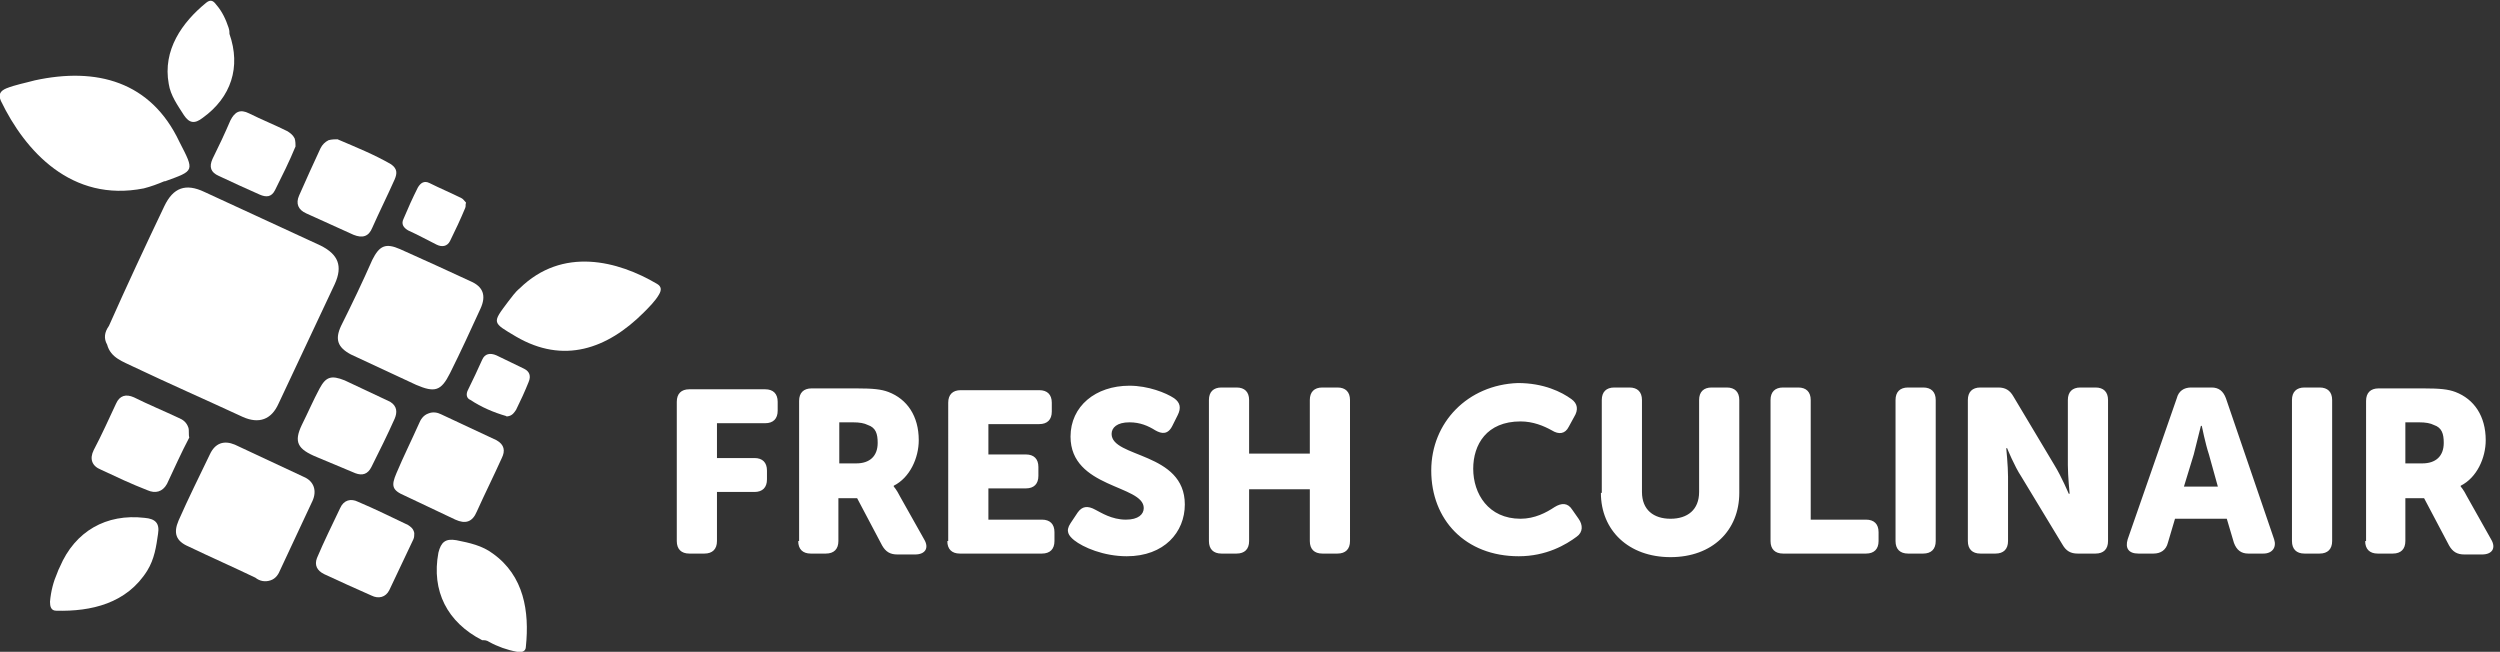
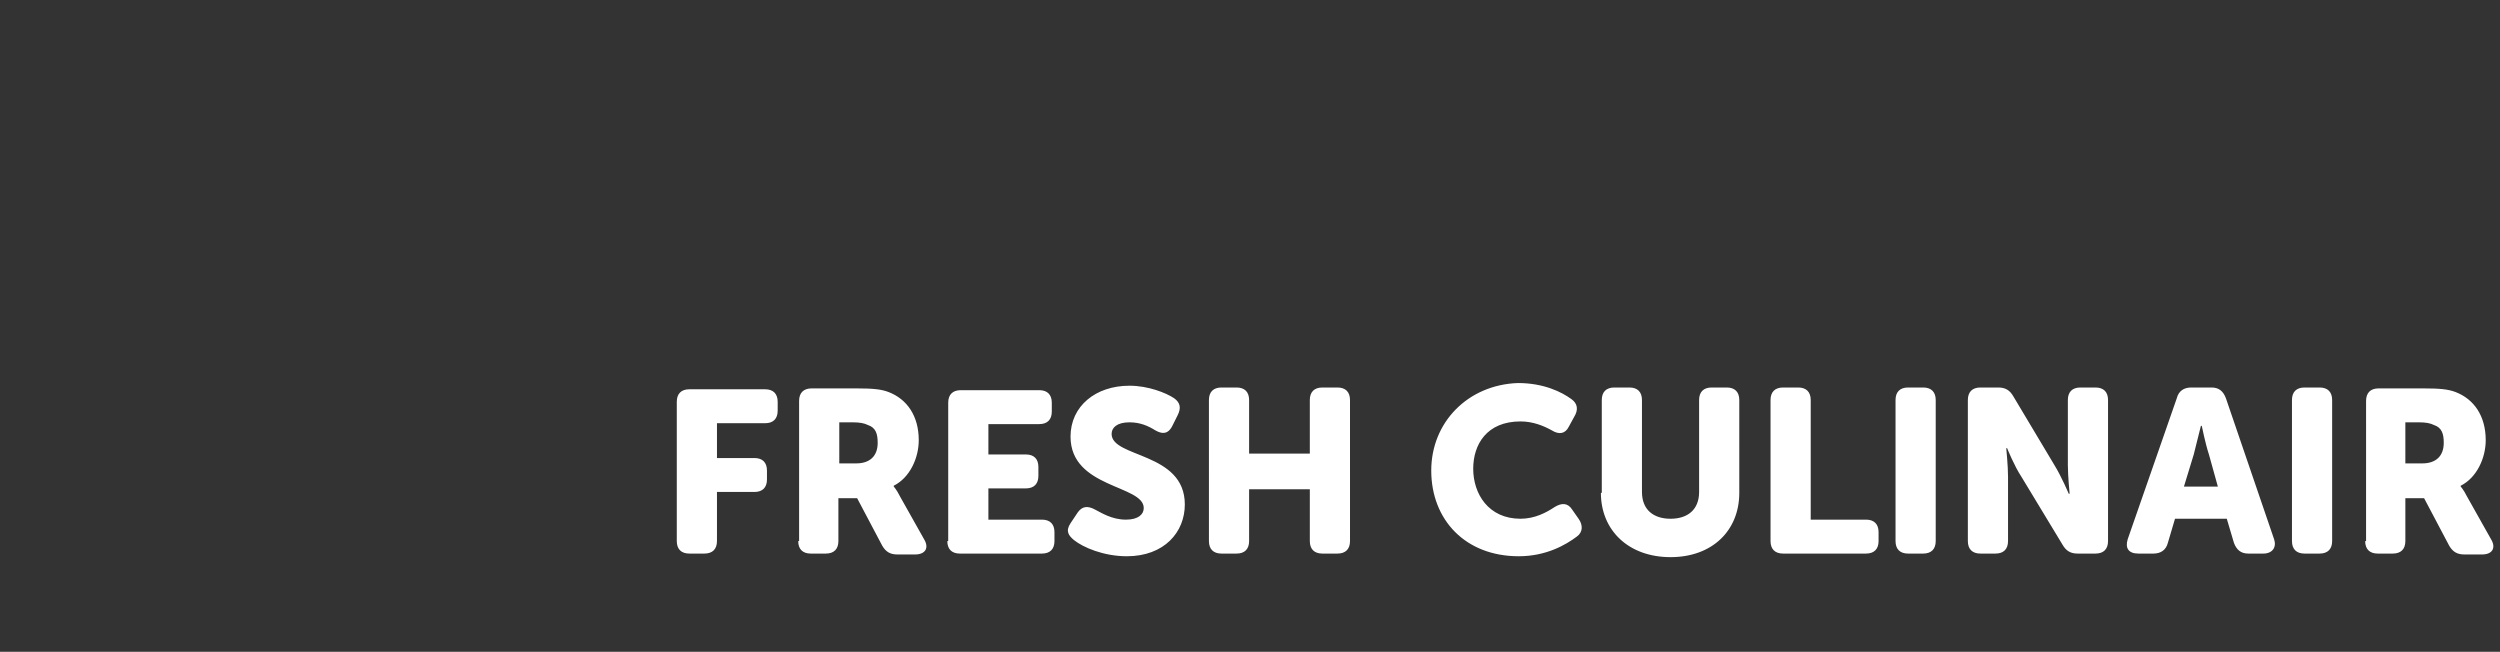
<svg xmlns="http://www.w3.org/2000/svg" xmlns:xlink="http://www.w3.org/1999/xlink" version="1.1" id="Laag_1" x="0px" y="0px" viewBox="0 0 280 73" style="enable-background:new 0 0 280 73;" xml:space="preserve">
  <rect x="0" y="0" width="280" height="73" fill="#333333" stroke="none" />
  <style type="text/css">
	.st0{fill:#FFFFFF;}
	.st1{clip-path:url(#SVGID_2_);fill:#FFFFFF;}
</style>
  <path class="st0" d="M75.8,60.6c0,0.9,0.5,1.4,1.4,1.4h1.7c0.9,0,1.4-0.5,1.4-1.4v-5.5h4.2c0.9,0,1.4-0.5,1.4-1.4v-1  c0-0.9-0.5-1.4-1.4-1.4h-4.2v-3.9h5.4c0.9,0,1.4-0.5,1.4-1.4v-1c0-0.9-0.5-1.4-1.4-1.4h-8.5c-0.9,0-1.4,0.5-1.4,1.4V60.6z   M89.4,60.6c0,0.9,0.5,1.4,1.4,1.4h1.7c0.9,0,1.4-0.5,1.4-1.4v-4.8h2.1l2.8,5.3c0.4,0.7,0.9,1,1.7,1h2c1.1,0,1.6-0.7,1-1.7l-2.7-4.8  c-0.4-0.8-0.7-1.1-0.7-1.1v-0.1c1.8-0.9,2.8-3.1,2.8-5.1c0-2.7-1.3-4.6-3.4-5.4c-0.8-0.3-1.7-0.4-3.6-0.4h-5c-0.9,0-1.4,0.5-1.4,1.4  V60.6z M94,51.8v-4.5h1.5c0.8,0,1.3,0.1,1.7,0.3c0.9,0.3,1.1,1,1.1,2c0,1.5-0.9,2.3-2.4,2.3H94z M106.1,60.6c0,0.9,0.5,1.4,1.4,1.4  h9.2c0.9,0,1.4-0.5,1.4-1.4v-1c0-0.9-0.5-1.4-1.4-1.4h-6v-3.5h4.2c0.9,0,1.4-0.5,1.4-1.4v-1c0-0.9-0.5-1.4-1.4-1.4h-4.2v-3.4h5.7  c0.9,0,1.4-0.5,1.4-1.4v-1c0-0.9-0.5-1.4-1.4-1.4h-8.8c-0.9,0-1.4,0.5-1.4,1.4V60.6z M120.3,60.5c1,0.8,3.3,1.8,5.9,1.8  c4.2,0,6.5-2.7,6.5-5.8c0-5.9-8.2-5.2-8.2-7.9c0-0.7,0.6-1.3,2-1.3c1.2,0,2.1,0.4,2.9,0.9c0.7,0.4,1.4,0.5,1.9-0.5l0.6-1.2  c0.4-0.8,0.3-1.4-0.4-1.9c-0.9-0.6-2.9-1.4-5-1.4c-3.8,0-6.6,2.3-6.6,5.7c0,5.8,8.2,5.4,8.2,8c0,0.7-0.6,1.3-2,1.3  c-1.6,0-2.8-0.8-3.4-1.1c-0.9-0.5-1.5-0.4-2,0.3l-0.8,1.2C119.3,59.5,119.7,60,120.3,60.5z M135.4,60.6c0,0.9,0.5,1.4,1.4,1.4h1.7  c0.9,0,1.4-0.5,1.4-1.4v-5.8h6.8v5.8c0,0.9,0.5,1.4,1.4,1.4h1.7c0.9,0,1.4-0.5,1.4-1.4V44.8c0-0.9-0.5-1.4-1.4-1.4h-1.7  c-0.9,0-1.4,0.5-1.4,1.4v6h-6.8v-6c0-0.9-0.5-1.4-1.4-1.4h-1.7c-0.9,0-1.4,0.5-1.4,1.4V60.6z M160.3,52.7c0,5.5,3.8,9.6,9.8,9.6  c3.1,0,5.3-1.3,6.5-2.2c0.7-0.5,0.7-1.3,0.2-2l-0.7-1c-0.5-0.8-1.2-0.8-2-0.3c-0.9,0.6-2.2,1.3-3.8,1.3c-3.6,0-5.3-2.8-5.3-5.6  c0-2.7,1.5-5.3,5.3-5.3c1.4,0,2.6,0.5,3.5,1c0.8,0.5,1.5,0.4,1.9-0.4l0.6-1.1c0.5-0.8,0.4-1.5-0.3-2c-1.1-0.8-3.1-1.8-6-1.8  C164.4,43.1,160.3,47.3,160.3,52.7z M179.3,55.2c0,4.2,3.1,7.2,7.8,7.2c4.7,0,7.7-3,7.7-7.2V44.8c0-0.9-0.5-1.4-1.4-1.4h-1.7  c-0.9,0-1.4,0.5-1.4,1.4v10.3c0,2-1.3,3-3.2,3c-1.9,0-3.2-1-3.2-3V44.8c0-0.9-0.5-1.4-1.4-1.4h-1.7c-0.9,0-1.4,0.5-1.4,1.4V55.2z   M198.3,60.6c0,0.9,0.5,1.4,1.4,1.4h9.3c0.9,0,1.4-0.5,1.4-1.4v-1c0-0.9-0.5-1.4-1.4-1.4h-6.2V44.8c0-0.9-0.5-1.4-1.4-1.4h-1.7  c-0.9,0-1.4,0.5-1.4,1.4V60.6z M212.3,60.6c0,0.9,0.5,1.4,1.4,1.4h1.7c0.9,0,1.4-0.5,1.4-1.4V44.8c0-0.9-0.5-1.4-1.4-1.4h-1.7  c-0.9,0-1.4,0.5-1.4,1.4V60.6z M220.4,60.6c0,0.9,0.5,1.4,1.4,1.4h1.7c0.9,0,1.4-0.5,1.4-1.4v-7.2c0-1.2-0.2-3.2-0.2-3.2h0.1  c0,0,0.8,2,1.6,3.2L231,61c0.4,0.7,0.9,1,1.7,1h2c0.9,0,1.4-0.5,1.4-1.4V44.8c0-0.9-0.5-1.4-1.4-1.4H233c-0.9,0-1.4,0.5-1.4,1.4v7.3  c0,1.2,0.2,3.2,0.2,3.2h-0.1c0,0-0.8-1.9-1.6-3.2l-4.6-7.7c-0.4-0.7-0.9-1-1.7-1h-2c-0.9,0-1.4,0.5-1.4,1.4V60.6z M238.3,60.4  c-0.3,1,0.1,1.6,1.2,1.6h1.7c0.8,0,1.4-0.4,1.6-1.2l0.8-2.7h5.8l0.8,2.7c0.3,0.8,0.8,1.2,1.6,1.2h1.7c1,0,1.5-0.7,1.2-1.6l-5.4-15.8  c-0.3-0.8-0.8-1.2-1.6-1.2h-2.3c-0.8,0-1.4,0.4-1.6,1.2L238.3,60.4z M244.6,54.5l1.1-3.6c0.3-1.2,0.8-3.2,0.8-3.2h0.1  c0,0,0.4,2,0.8,3.2l1,3.6H244.6z M256.7,60.6c0,0.9,0.5,1.4,1.4,1.4h1.7c0.9,0,1.4-0.5,1.4-1.4V44.8c0-0.9-0.5-1.4-1.4-1.4h-1.7  c-0.9,0-1.4,0.5-1.4,1.4V60.6z M264.9,60.6c0,0.9,0.5,1.4,1.4,1.4h1.7c0.9,0,1.4-0.5,1.4-1.4v-4.8h2.1l2.8,5.3c0.4,0.7,0.9,1,1.7,1  h2c1.1,0,1.6-0.7,1-1.7l-2.7-4.8c-0.4-0.8-0.7-1.1-0.7-1.1v-0.1c1.8-0.9,2.8-3.1,2.8-5.1c0-2.7-1.3-4.6-3.4-5.4  c-0.8-0.3-1.7-0.4-3.6-0.4h-5c-0.9,0-1.4,0.5-1.4,1.4V60.6z M269.4,51.8v-4.5h1.5c0.8,0,1.3,0.1,1.7,0.3c0.9,0.3,1.1,1,1.1,2  c0,1.5-0.9,2.3-2.4,2.3H269.4z" />
  <g>
    <defs>
-       <rect id="SVGID_1_" width="74" height="73" />
-     </defs>
+       </defs>
    <clipPath id="SVGID_2_">
      <use xlink:href="#SVGID_1_" style="overflow:visible;" />
    </clipPath>
    <path class="st1" d="M12,38.6c0.4,1.5,1.8,1.9,3,2.5c4,1.9,8.1,3.7,12.2,5.6c1.8,0.8,3.2,0.3,4-1.5c2.1-4.5,4.2-8.9,6.3-13.4   c0.9-2,0.4-3.3-1.6-4.3c-4.3-2-8.7-4-13-6c-2.1-1-3.5-0.5-4.5,1.6c-2.1,4.4-4.2,8.9-6.2,13.4C11.7,37.2,11.6,37.9,12,38.6z" />
    <path class="st1" d="M18.4,20.3c0,0,0.1,0,0.1,0c3.3-1.2,3.3-1.1,1.6-4.4C16.9,9.1,10.8,7.5,3.9,9C2.8,9.3,1.7,9.5,0.7,9.9   c-0.7,0.3-0.9,0.7-0.6,1.4c2.7,5.6,7.9,11.4,16,9.8C16.9,20.9,17.7,20.6,18.4,20.3C18.4,20.4,18.4,20.4,18.4,20.3z" />
-     <path class="st1" d="M46.6,43.1c2.1,0.9,2.8,0.7,3.8-1.3c1.2-2.4,2.3-4.8,3.4-7.2c0.7-1.5,0.3-2.5-1.1-3.1   c-2.6-1.2-5.2-2.4-7.9-3.6c-1.6-0.7-2.3-0.4-3.1,1.2c-1.1,2.5-2.3,5-3.5,7.4c-0.7,1.5-0.4,2.4,1.1,3.2" />
-     <path class="st1" d="M30.3,65c0.6-0.2,0.9-0.7,1.1-1.2c1.2-2.6,2.4-5.1,3.6-7.7c0.5-1.1,0.2-2.2-1-2.7c-2.6-1.2-5.1-2.4-7.7-3.6   c-1.2-0.5-2.2-0.2-2.8,1.1c-1.2,2.5-2.4,4.9-3.5,7.4c-0.6,1.4-0.3,2.3,1.1,2.9c2.5,1.2,5,2.3,7.5,3.5C29.1,65.1,29.7,65.2,30.3,65z   " />
+     <path class="st1" d="M46.6,43.1c2.1,0.9,2.8,0.7,3.8-1.3c0.7-1.5,0.3-2.5-1.1-3.1   c-2.6-1.2-5.2-2.4-7.9-3.6c-1.6-0.7-2.3-0.4-3.1,1.2c-1.1,2.5-2.3,5-3.5,7.4c-0.7,1.5-0.4,2.4,1.1,3.2" />
    <path class="st1" d="M48,46.3c-0.6,0.2-0.9,0.7-1.1,1.2c-0.8,1.8-1.7,3.6-2.5,5.5c-0.6,1.4-0.5,1.9,0.9,2.5   c1.9,0.9,3.8,1.8,5.7,2.7c1.1,0.5,1.9,0.3,2.4-0.9c0.9-2,1.9-4,2.8-6c0.4-0.8,0.3-1.5-0.6-2c-2.1-1-4.1-1.9-6.2-2.9   C49,46.2,48.5,46.1,48,46.3z" />
    <path class="st1" d="M25.6,3.1c-0.3-0.9-0.7-1.8-1.4-2.6c-0.3-0.4-0.6-0.6-1.1-0.2c-2.7,2.2-4.9,5.3-4.2,9.1c0.2,1.3,1,2.4,1.7,3.5   c0.6,0.9,1.2,1,2.1,0.3c3.2-2.3,4.3-5.7,3-9.4C25.7,3.6,25.7,3.4,25.6,3.1z" />
    <path class="st1" d="M35.5,51.2c-2.2-0.9-2.6-1.7-1.7-3.6c0.7-1.4,1.3-2.8,2-4.1c0.7-1.3,1.3-1.5,2.8-0.9l5.1,2.4   c0.8,0.5,0.8,1.2,0.5,1.9c-0.8,1.8-1.7,3.6-2.6,5.4c-0.4,0.8-1,1-1.8,0.7" />
-     <path class="st1" d="M21.1,47.9c-0.2-0.6-0.6-0.9-1.1-1.1c-1.7-0.8-3.4-1.5-5-2.3c-0.9-0.4-1.6-0.2-2,0.7c-0.8,1.7-1.6,3.5-2.5,5.2   c-0.5,1-0.2,1.8,0.8,2.2c1.7,0.8,3.4,1.6,5.2,2.3c0.9,0.4,1.7,0.2,2.2-0.7c0.8-1.7,1.6-3.5,2.5-5.2C21.1,48.7,21.2,48.2,21.1,47.9z   " />
    <path class="st1" d="M36.8,15.7c-0.4,0.2-0.7,0.5-0.9,0.9c-0.8,1.7-1.6,3.5-2.4,5.3c-0.4,0.9-0.1,1.6,0.8,2   c1.8,0.8,3.5,1.6,5.3,2.4c1,0.4,1.7,0.2,2.1-0.8c0.8-1.8,1.7-3.6,2.5-5.4c0.3-0.7,0.3-1.2-0.4-1.7c-1.9-1.1-3.9-1.9-6-2.8   C37.5,15.6,37.2,15.6,36.8,15.7z" />
    <path class="st1" d="M46.4,59.7c-0.1-0.5-0.4-0.7-0.7-0.9c-1.9-0.9-3.7-1.8-5.6-2.6c-0.8-0.4-1.6-0.2-2,0.7   c-0.9,1.9-1.8,3.7-2.6,5.6c-0.3,0.8,0,1.4,0.8,1.8c1.7,0.8,3.5,1.6,5.3,2.4c0.8,0.4,1.6,0.2,2-0.6c0.9-1.9,1.8-3.8,2.7-5.7   C46.4,60.2,46.4,59.9,46.4,59.7z" />
    <path class="st1" d="M33,15.5c-0.2-0.4-0.5-0.6-0.8-0.8c-1.4-0.7-2.9-1.3-4.3-2c-1-0.5-1.6-0.2-2.1,0.8c-0.6,1.4-1.3,2.9-2,4.3   c-0.4,0.9-0.2,1.5,0.7,1.9c1.5,0.7,3,1.4,4.6,2.1c0.7,0.3,1.3,0.3,1.7-0.5c0.8-1.6,1.6-3.2,2.3-4.9C33.1,16.2,33.1,15.8,33,15.5z" />
    <path class="st1" d="M57,46.6c0.4-0.1,0.6-0.4,0.8-0.7c0.5-1,1-2.1,1.4-3.1c0.3-0.7,0.1-1.2-0.5-1.5c-1-0.5-2.1-1-3.1-1.5   c-0.7-0.3-1.3-0.2-1.6,0.5c-0.5,1.1-1,2.2-1.6,3.4c-0.2,0.4-0.2,0.9,0.3,1.1c1.2,0.8,2.6,1.4,4,1.8C56.7,46.7,56.9,46.6,57,46.6z" />
    <path class="st1" d="M52.2,22.7c-0.2-0.2-0.3-0.4-0.5-0.5c-1.2-0.6-2.4-1.1-3.6-1.7c-0.6-0.3-1,0-1.3,0.5c-0.6,1.2-1.1,2.3-1.6,3.5   c-0.3,0.6,0,1,0.5,1.3c1.1,0.5,2.2,1.1,3.2,1.6c0.6,0.3,1.2,0.2,1.5-0.4c0.6-1.2,1.2-2.5,1.7-3.7C52.2,23.1,52.1,22.9,52.2,22.7z" />
    <path class="st1" d="M56.9,33.8C56.9,33.8,56.9,33.9,56.9,33.8c-1.8,2.4-1.8,2.3,0.9,3.9c5.3,3.1,10.2,1.4,14.3-2.7   c0.6-0.6,1.3-1.3,1.7-2c0.3-0.5,0.3-0.9-0.2-1.2c-4.4-2.6-10.6-4.2-15.4,0.5C57.7,32.7,57.3,33.3,56.9,33.8   C56.9,33.8,56.9,33.8,56.9,33.8z" />
-     <path class="st1" d="M6.4,64.2c-0.4,0.9-0.7,2-0.8,3.2c0,0.5,0.1,1,0.7,1c3.9,0.1,7.9-0.8,10.2-4.5c0.8-1.3,1-2.7,1.2-4.1   c0.2-1.2-0.3-1.7-1.5-1.8c-4.3-0.5-7.8,1.5-9.5,5.5C6.6,63.7,6.5,63.9,6.4,64.2z" />
-     <path class="st1" d="M54.8,71.9c0.9,0.5,2,0.9,3.1,1.1c0.5,0.1,1,0,1-0.6c0.4-3.9-0.2-7.9-3.7-10.4c-1.2-0.9-2.6-1.2-4.1-1.5   c-1.2-0.2-1.7,0.2-2,1.4c-0.8,4.3,1,7.8,4.9,9.8C54.3,71.7,54.5,71.7,54.8,71.9z" />
  </g>
</svg>